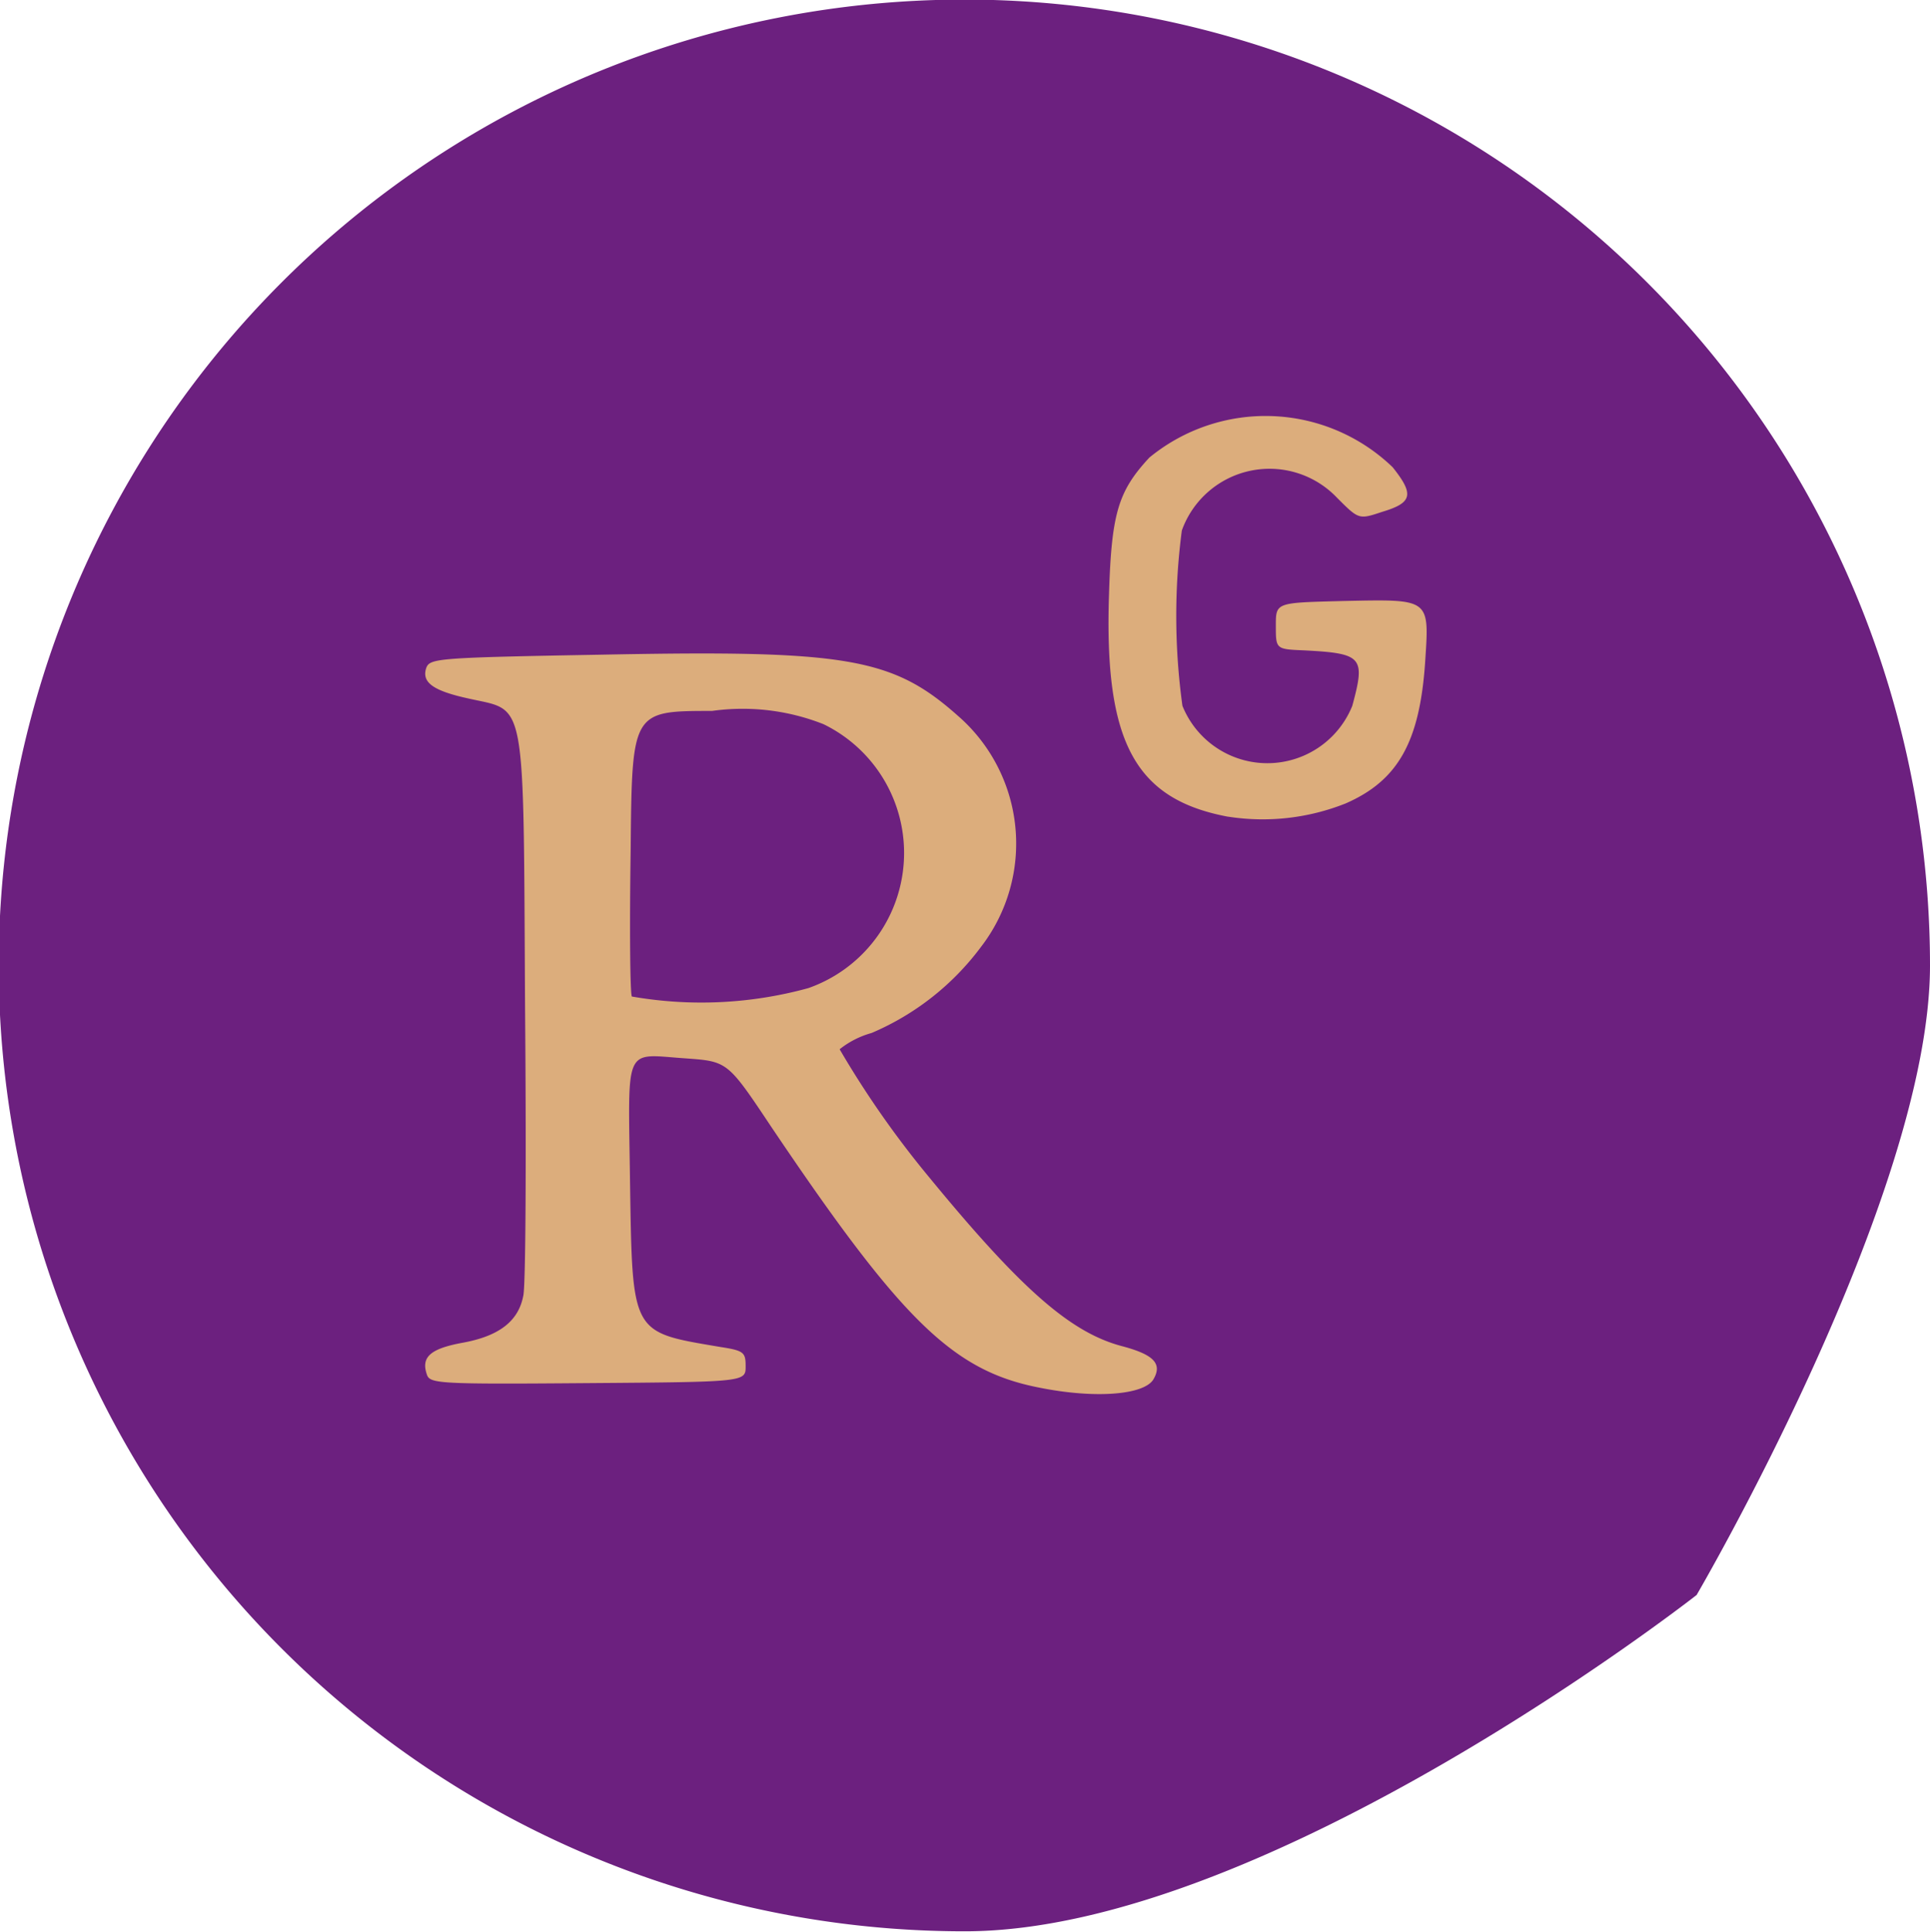
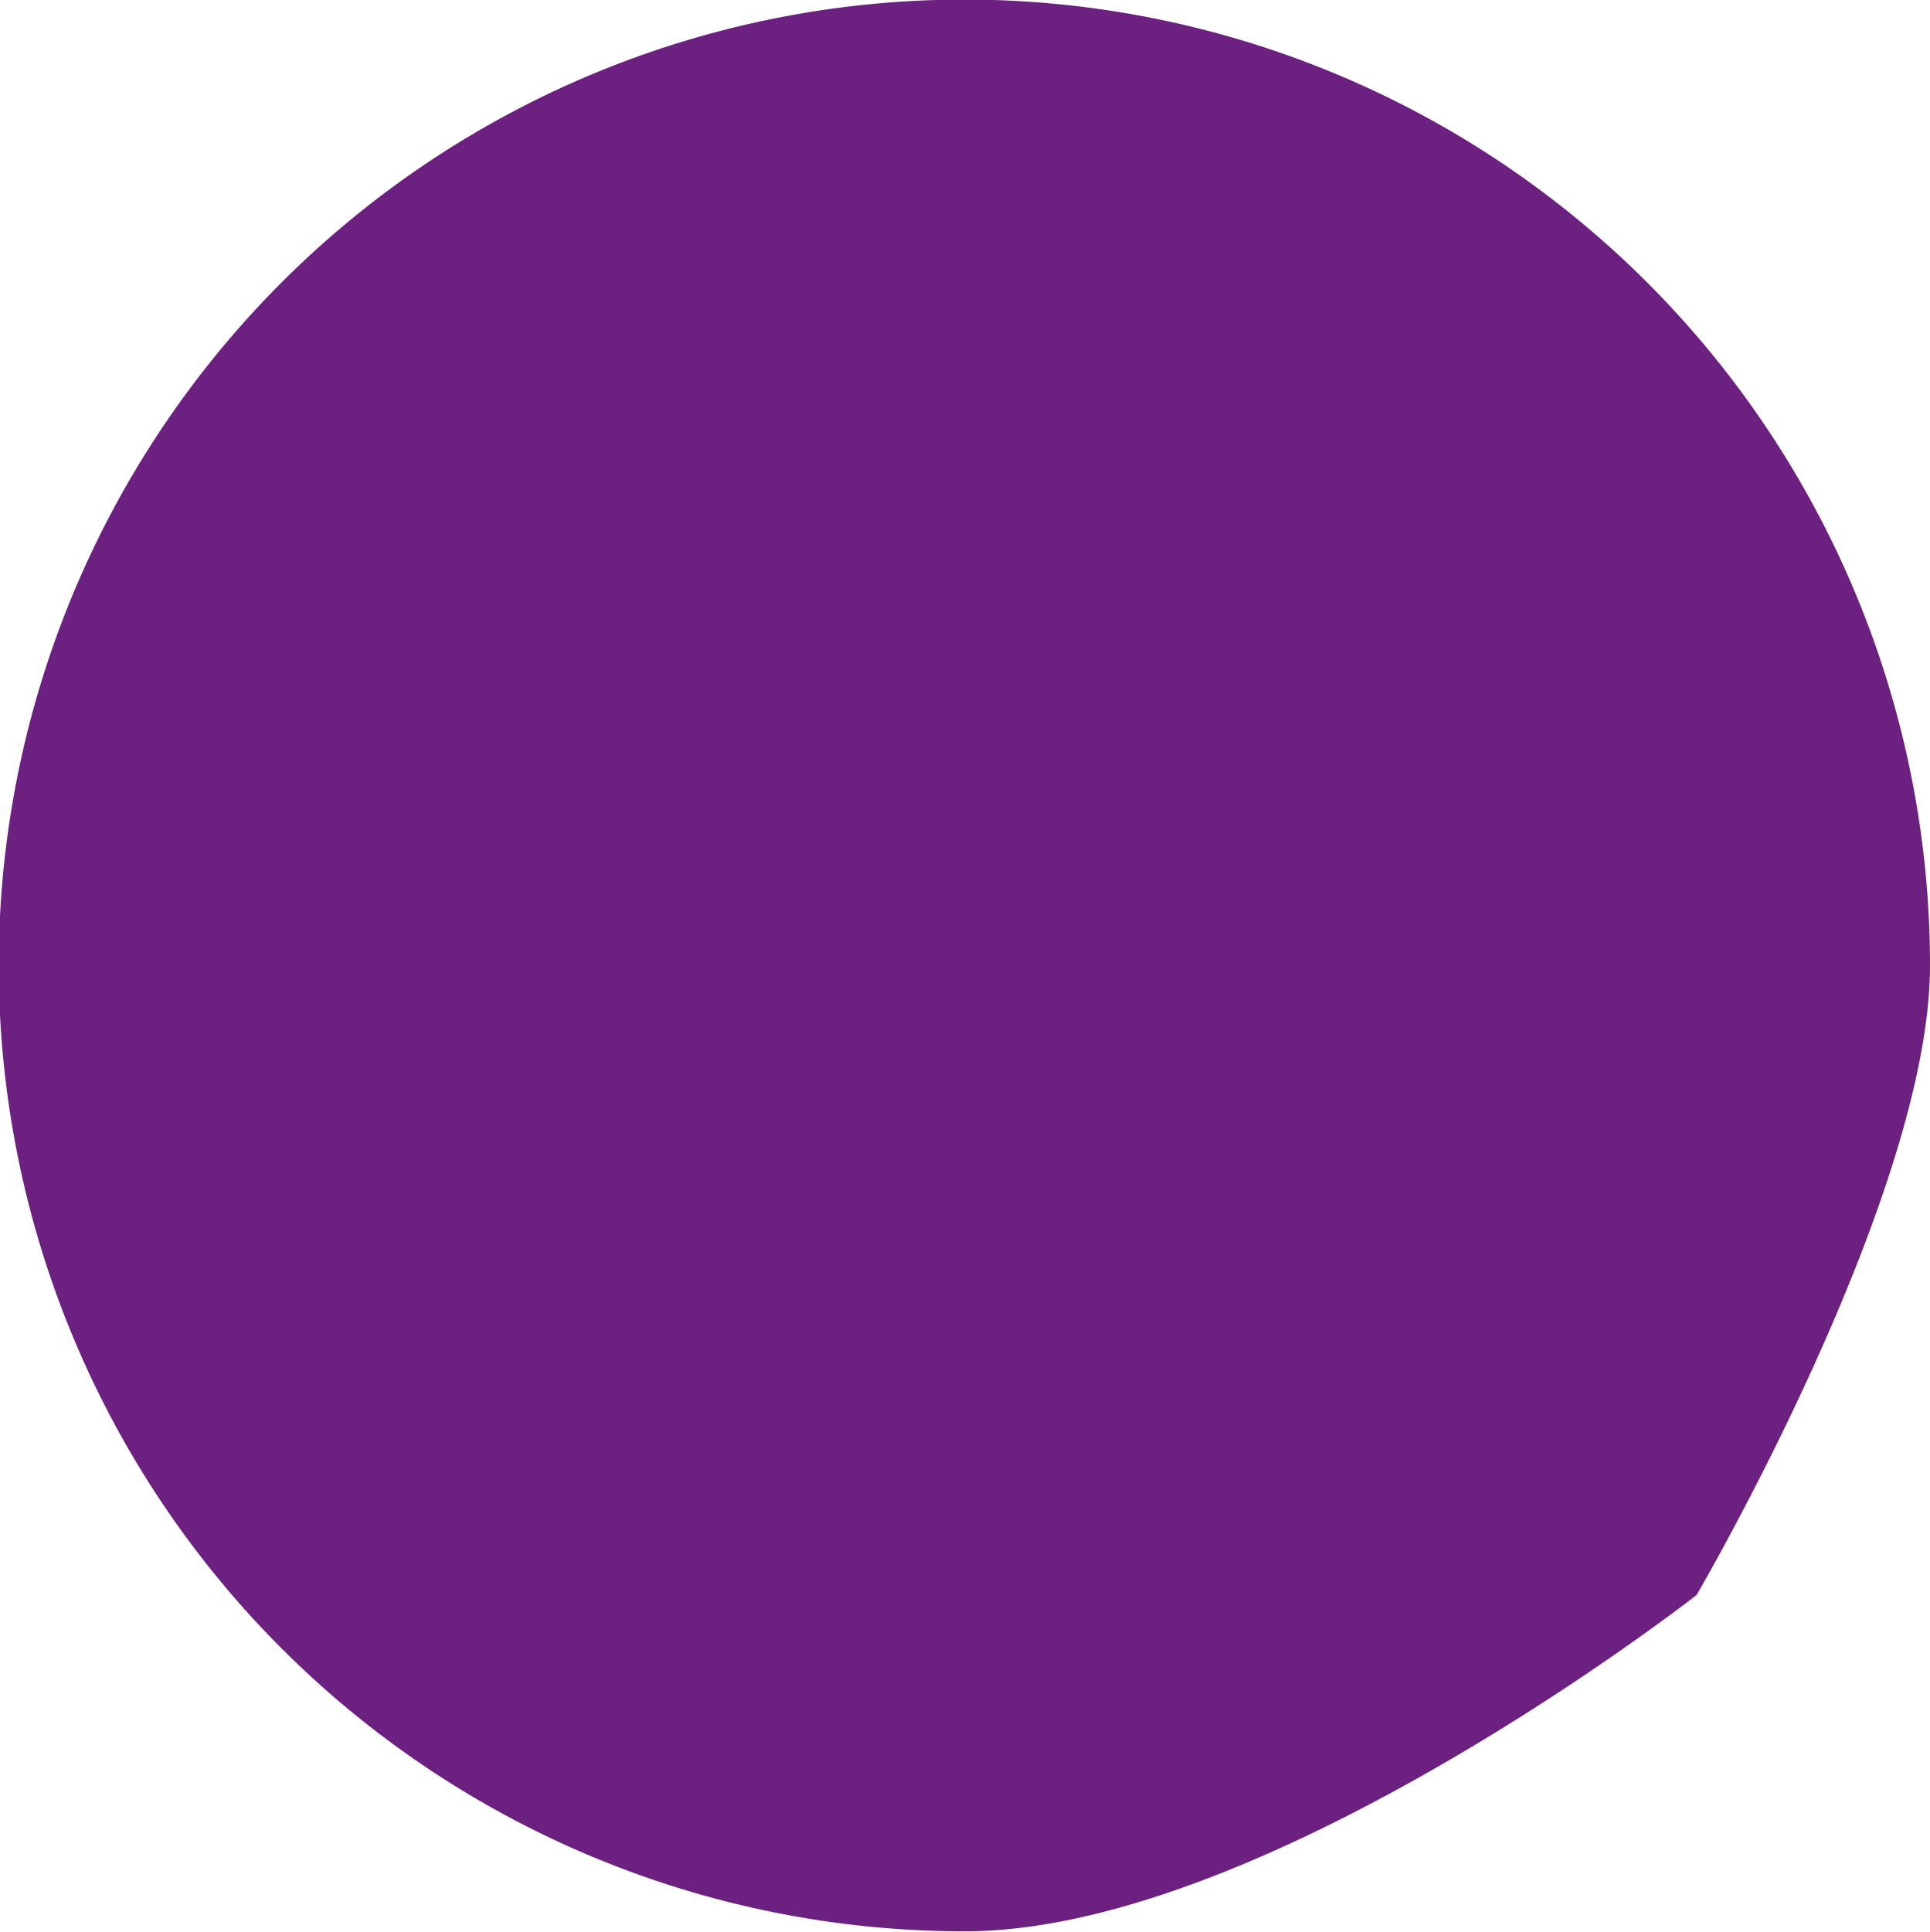
<svg xmlns="http://www.w3.org/2000/svg" height="22.93" viewBox="0 0 22.915 22.93" width="22.915">
  <path d="m22.915 11.4c0 2.741-2.771 7.473-2.771 7.473s-5.1 3.992-8.687 3.992a11.465 11.465 0 1 1 11.458-11.465zm-10.578 5.011c-1.023-.2-1.631-.794-3.183-3.1-.515-.772-.515-.772-1.016-.808-.737-.05-.679-.179-.658 1.445.029 1.845.007 1.8 1.073 1.981.279.043.3.064.3.229 0 .186 0 .186-1.874.2-1.759.014-1.874.007-1.91-.1-.072-.207.036-.308.422-.379.436-.079.665-.257.722-.558.029-.114.036-1.659.021-3.433-.021-3.726.021-3.5-.665-3.655-.429-.093-.565-.193-.508-.365.043-.114.136-.122 2.088-.157 2.9-.057 3.447.036 4.22.722a2.009 2.009 0 0 1 .279 2.746 3.161 3.161 0 0 1 -1.3 1.023 1.067 1.067 0 0 0 -.379.193 11.347 11.347 0 0 0 1.066 1.523c1.087 1.323 1.674 1.838 2.282 2 .379.1.486.207.379.393s-.686.236-1.359.1zm-2.737-4.742a1.7 1.7 0 0 0 .179-3.133 2.614 2.614 0 0 0 -1.323-.157c-.951 0-.951 0-.966 1.652-.014.908-.007 1.7.014 1.738a4.793 4.793 0 0 0 2.096-.1zm4.985-2.038c-1.11-.207-1.475-.887-1.418-2.631.029-.966.107-1.23.479-1.631a2.175 2.175 0 0 1 2.889.114c.257.322.236.422-.122.529-.279.093-.279.093-.536-.164a1.106 1.106 0 0 0 -1.845.386 7.8 7.8 0 0 0 .007 2.081 1.087 1.087 0 0 0 2.017 0c.157-.579.122-.622-.572-.658-.336-.014-.336-.014-.336-.293s0-.272.8-.293c1.037-.021 1.023-.036.973.722-.064.951-.322 1.409-.944 1.681a2.661 2.661 0 0 1 -1.395.157z" fill="#6c207f" transform="translate(0 .06)" />
-   <path d="m14.348 18.376c-1.023-.2-1.631-.794-3.183-3.1-.515-.772-.515-.772-1.016-.808-.737-.05-.679-.179-.658 1.445.029 1.845.007 1.8 1.073 1.981.279.043.3.064.3.229 0 .186 0 .186-1.874.2-1.759.014-1.874.007-1.91-.1-.072-.207.036-.308.422-.379.436-.079.665-.257.722-.558.029-.114.036-1.659.021-3.433-.021-3.726.021-3.5-.665-3.655-.429-.093-.565-.193-.508-.365.043-.114.136-.122 2.088-.157 2.9-.057 3.447.036 4.22.722a2.009 2.009 0 0 1 .279 2.746 3.161 3.161 0 0 1 -1.3 1.023 1.067 1.067 0 0 0 -.379.193 11.347 11.347 0 0 0 1.066 1.523c1.087 1.323 1.674 1.838 2.282 2 .379.1.486.207.379.393s-.686.236-1.359.1zm-2.739-4.742a1.7 1.7 0 0 0 .179-3.133 2.614 2.614 0 0 0 -1.323-.157c-.951 0-.951 0-.966 1.652-.014.908-.007 1.7.014 1.738a4.793 4.793 0 0 0 2.096-.1zm4.985-2.034c-1.109-.207-1.473-.887-1.416-2.632.029-.966.107-1.23.479-1.631a2.175 2.175 0 0 1 2.889.114c.257.322.236.422-.122.529-.279.093-.279.093-.536-.164a1.106 1.106 0 0 0 -1.845.386 7.8 7.8 0 0 0 .007 2.081 1.087 1.087 0 0 0 2.017 0c.157-.579.122-.622-.572-.658-.336-.014-.336-.014-.336-.293s0-.272.8-.293c1.037-.021 1.023-.036.973.722-.064.951-.322 1.409-.944 1.681a2.661 2.661 0 0 1 -1.395.157z" fill="#dcad7c" transform="translate(-2.011 -1.905)" />
</svg>